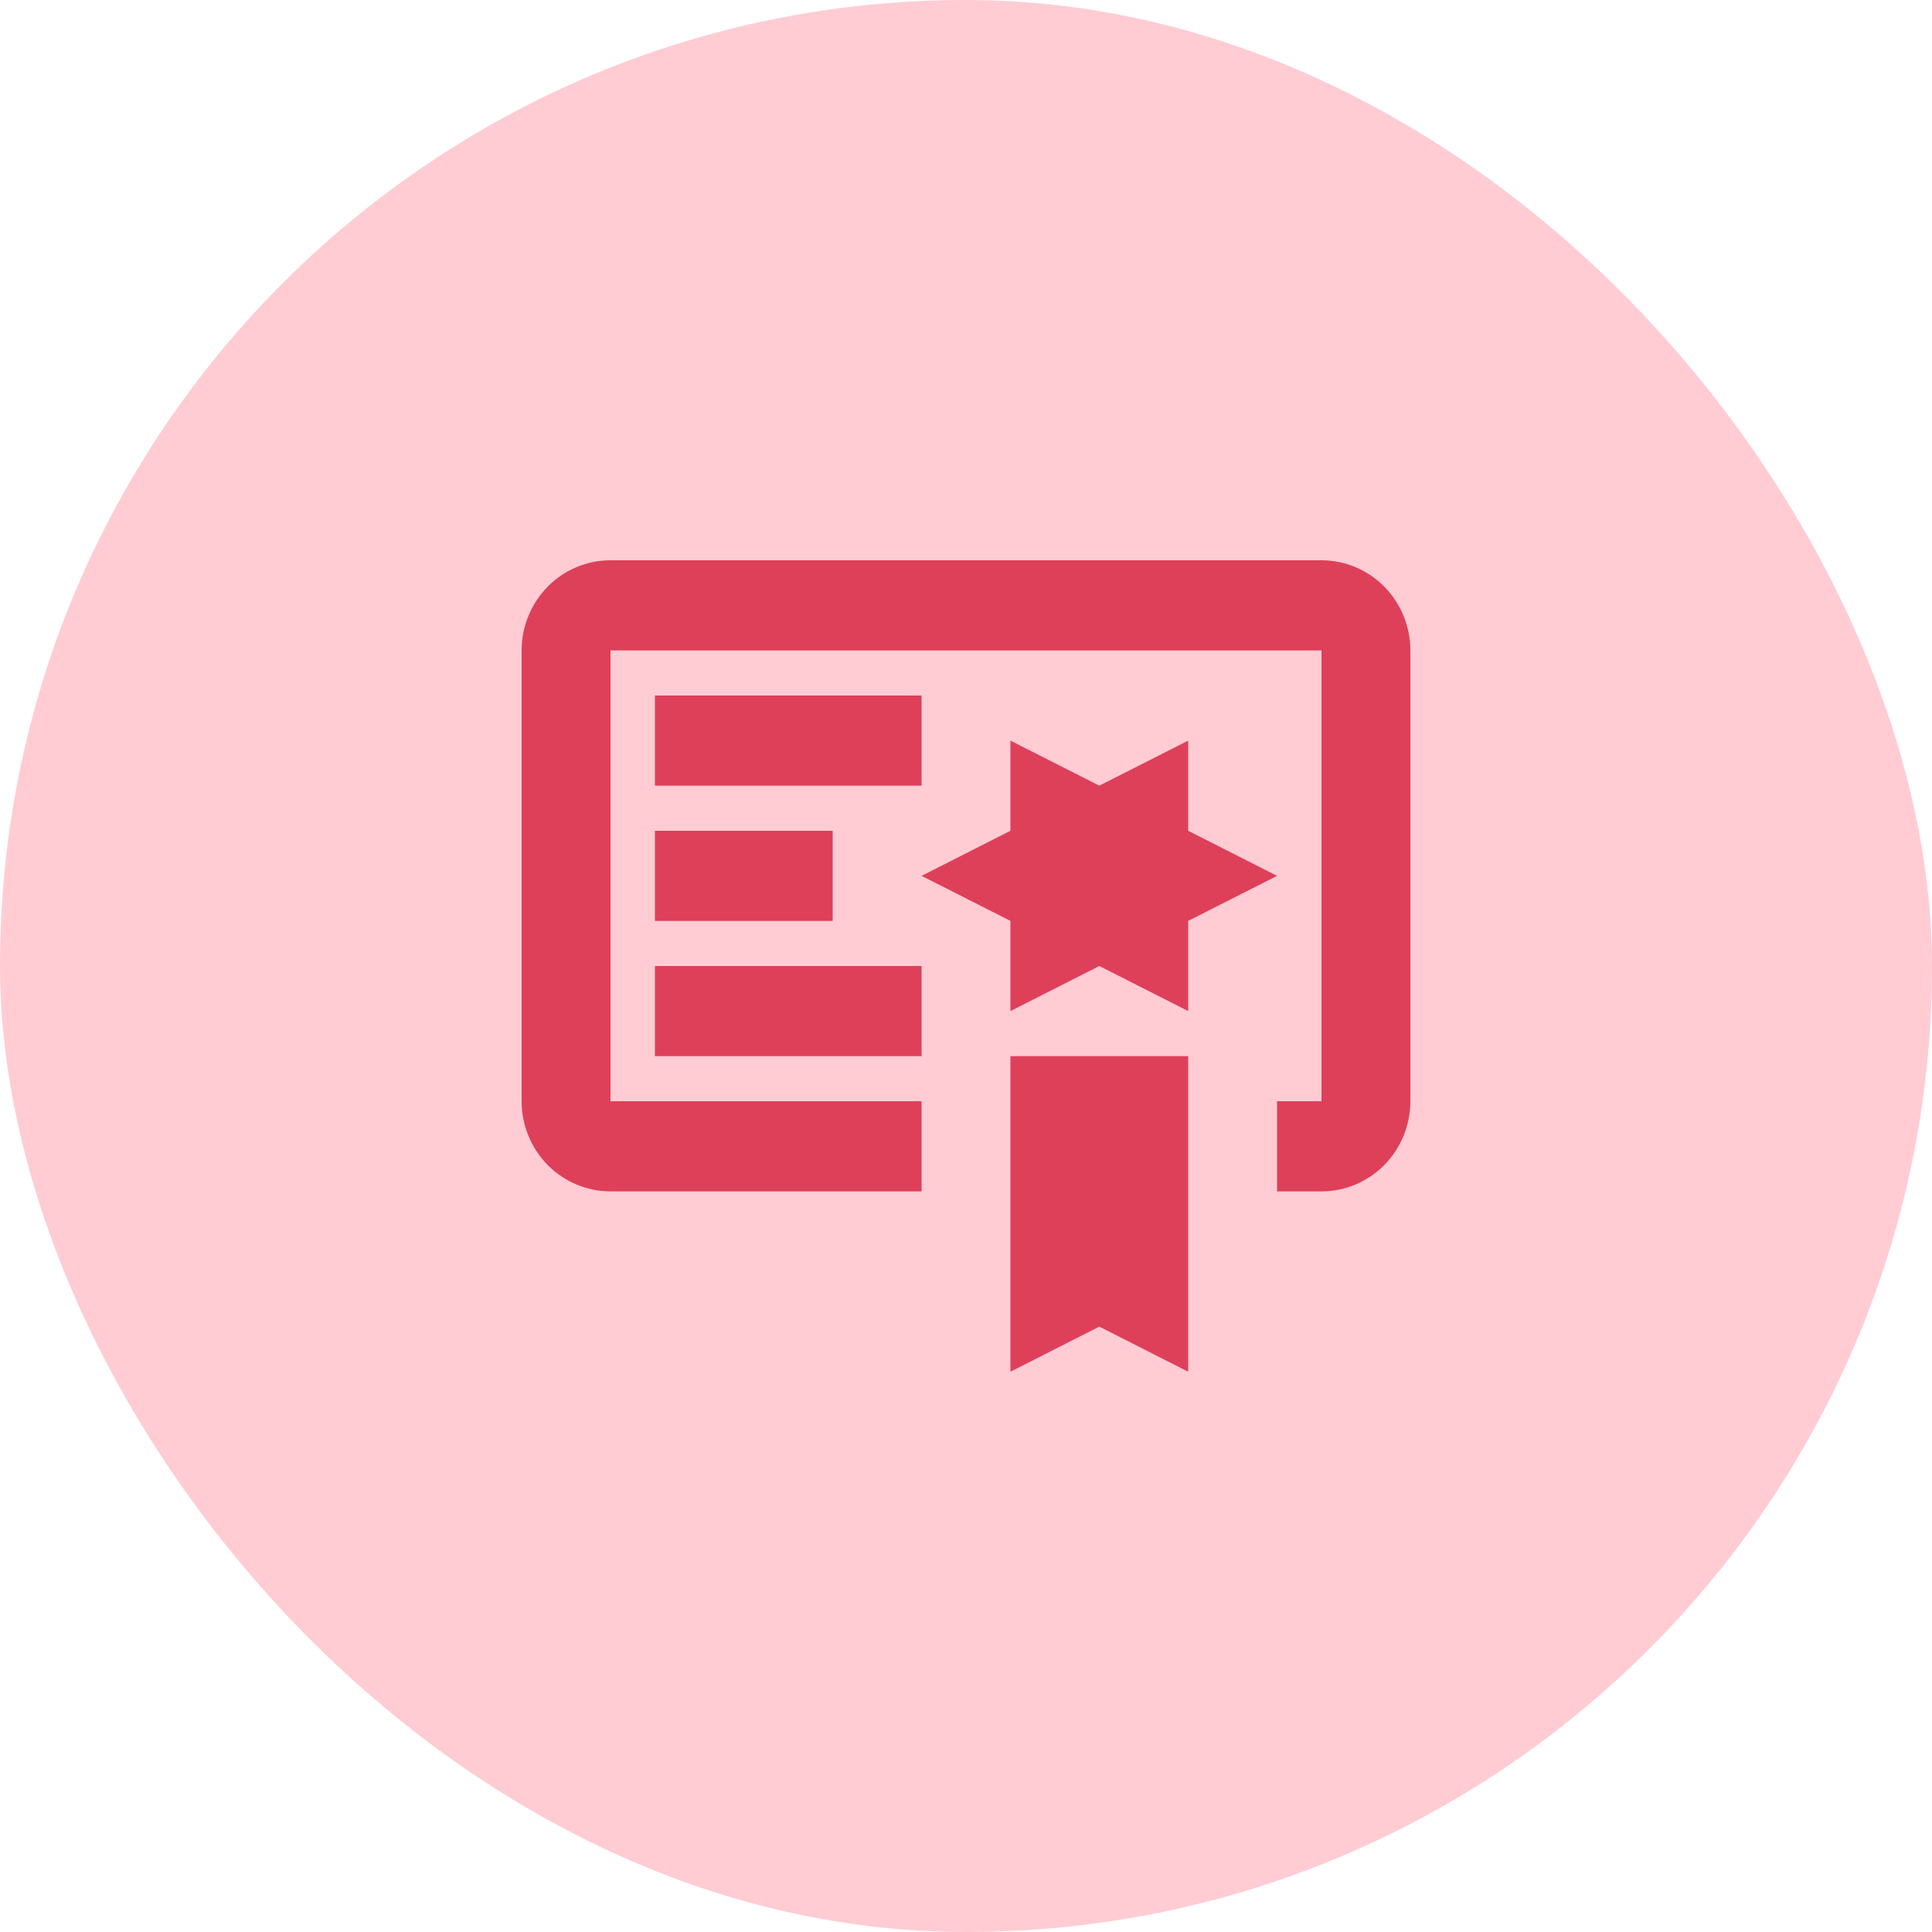
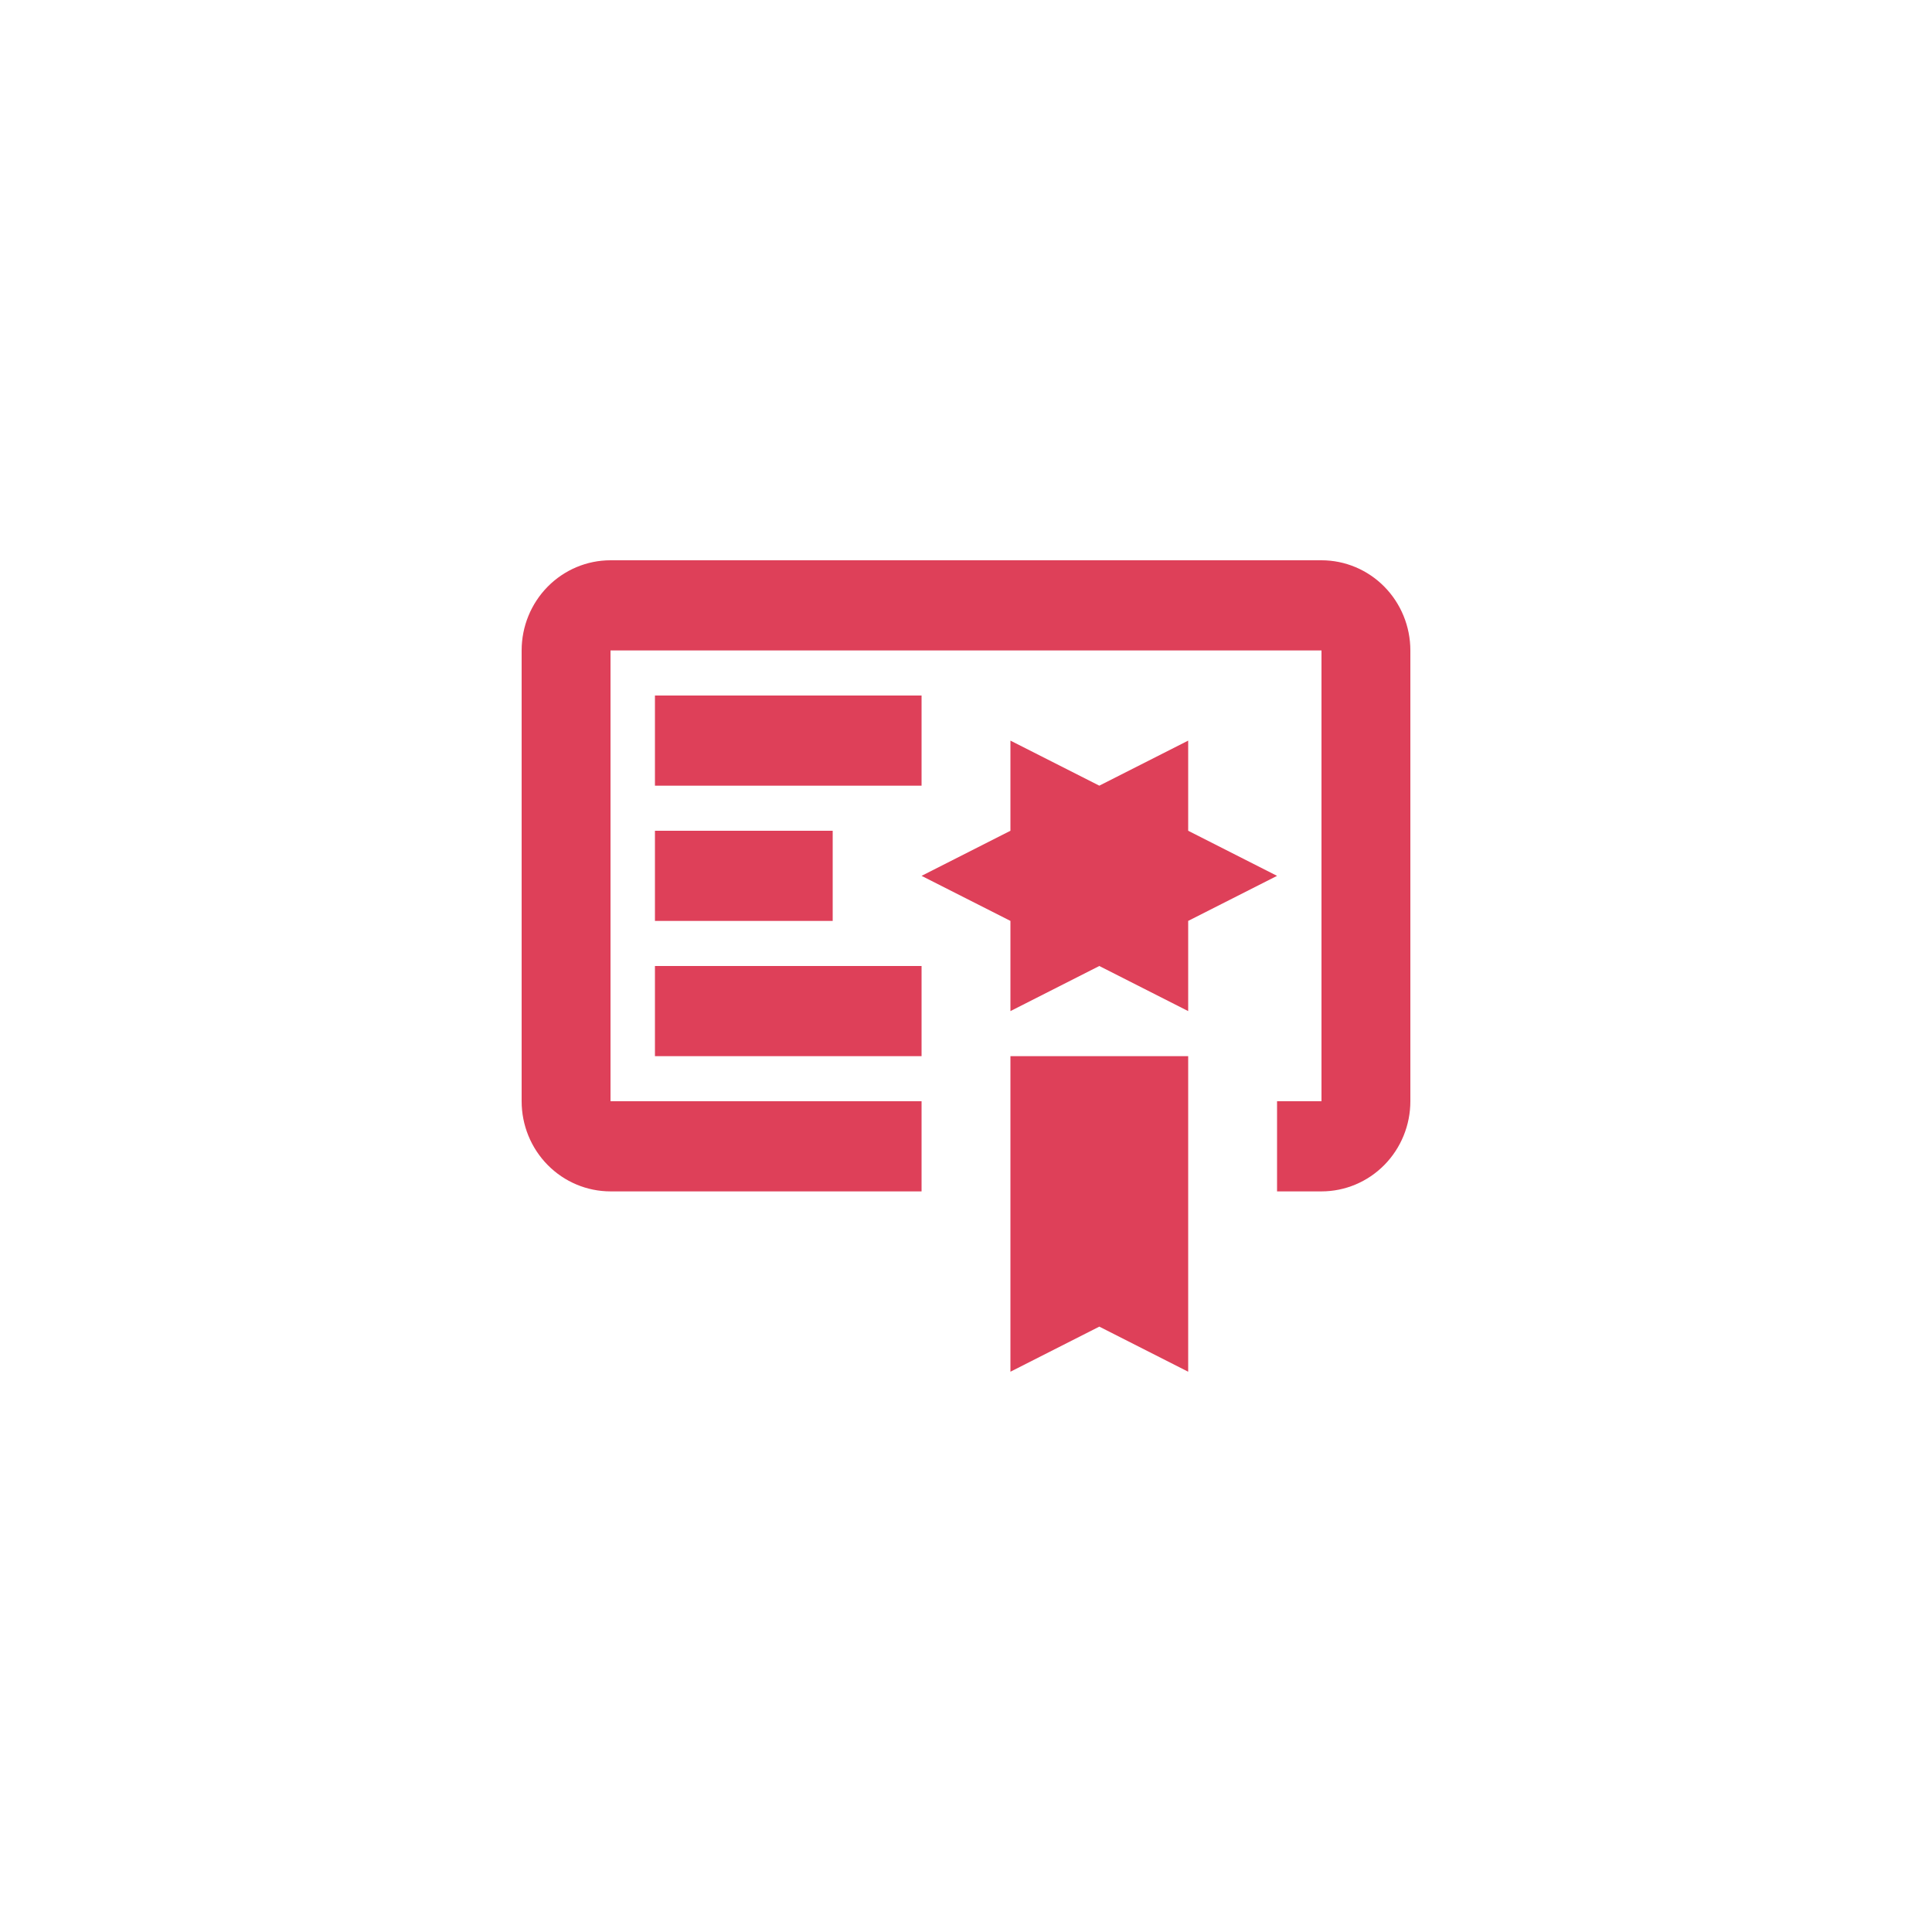
<svg xmlns="http://www.w3.org/2000/svg" width="50" height="50" viewBox="0 0 50 50" fill="none">
-   <rect width="50" height="50" rx="25" fill="#FFCCD4" />
  <path d="M26.15 35.5L28.45 34.333L30.75 35.5V27.333H26.15M30.75 21.5V19.167L28.45 20.333L26.15 19.167V21.5L23.85 22.667L26.15 23.833V26.167L28.45 25L30.75 26.167V23.833L33.05 22.667M34.2 14.5H15.8C15.19 14.5 14.605 14.746 14.174 15.183C13.742 15.621 13.5 16.215 13.5 16.833V28.5C13.5 29.119 13.742 29.712 14.174 30.15C14.605 30.587 15.19 30.833 15.8 30.833H23.85V28.5H15.8V16.833H34.2V28.5H33.05V30.833H34.2C34.81 30.833 35.395 30.587 35.826 30.15C36.258 29.712 36.5 29.119 36.5 28.5V16.833C36.5 16.215 36.258 15.621 35.826 15.183C35.395 14.746 34.81 14.5 34.2 14.5ZM23.85 20.333H16.95V18H23.85M21.55 23.833H16.95V21.5H21.55M23.85 27.333H16.95V25H23.85V27.333Z" fill="#DE4059" />
</svg>